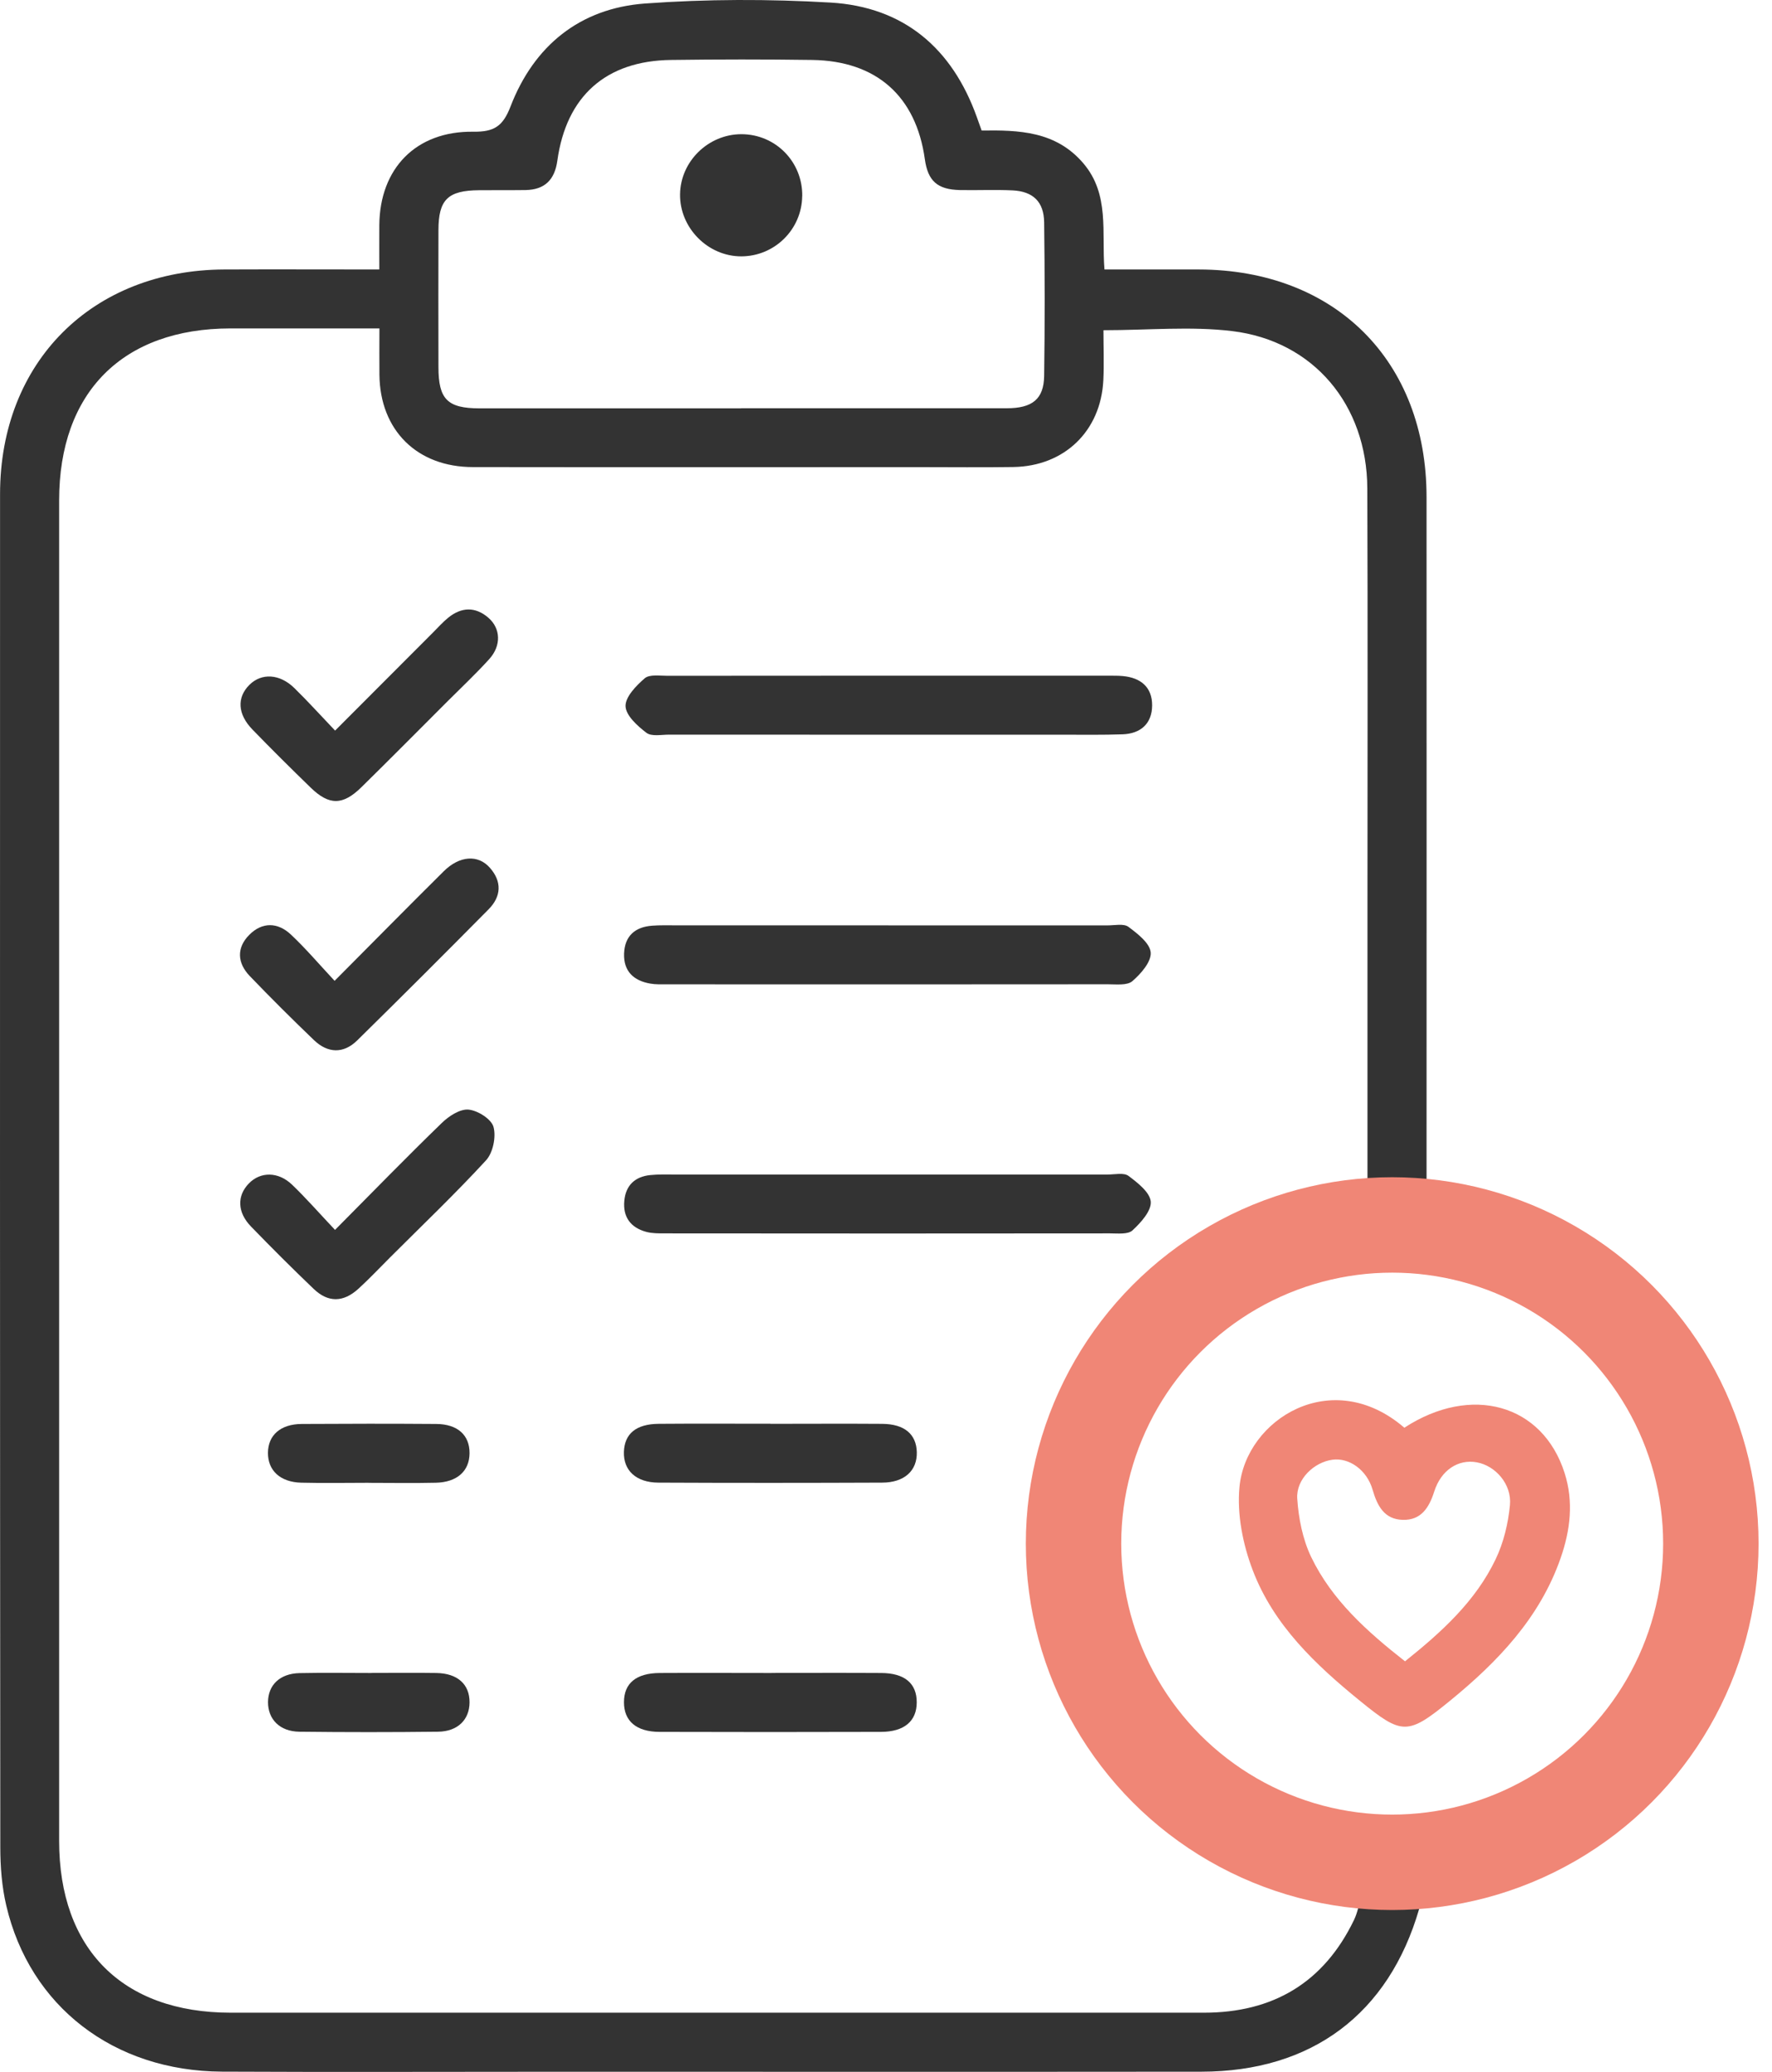
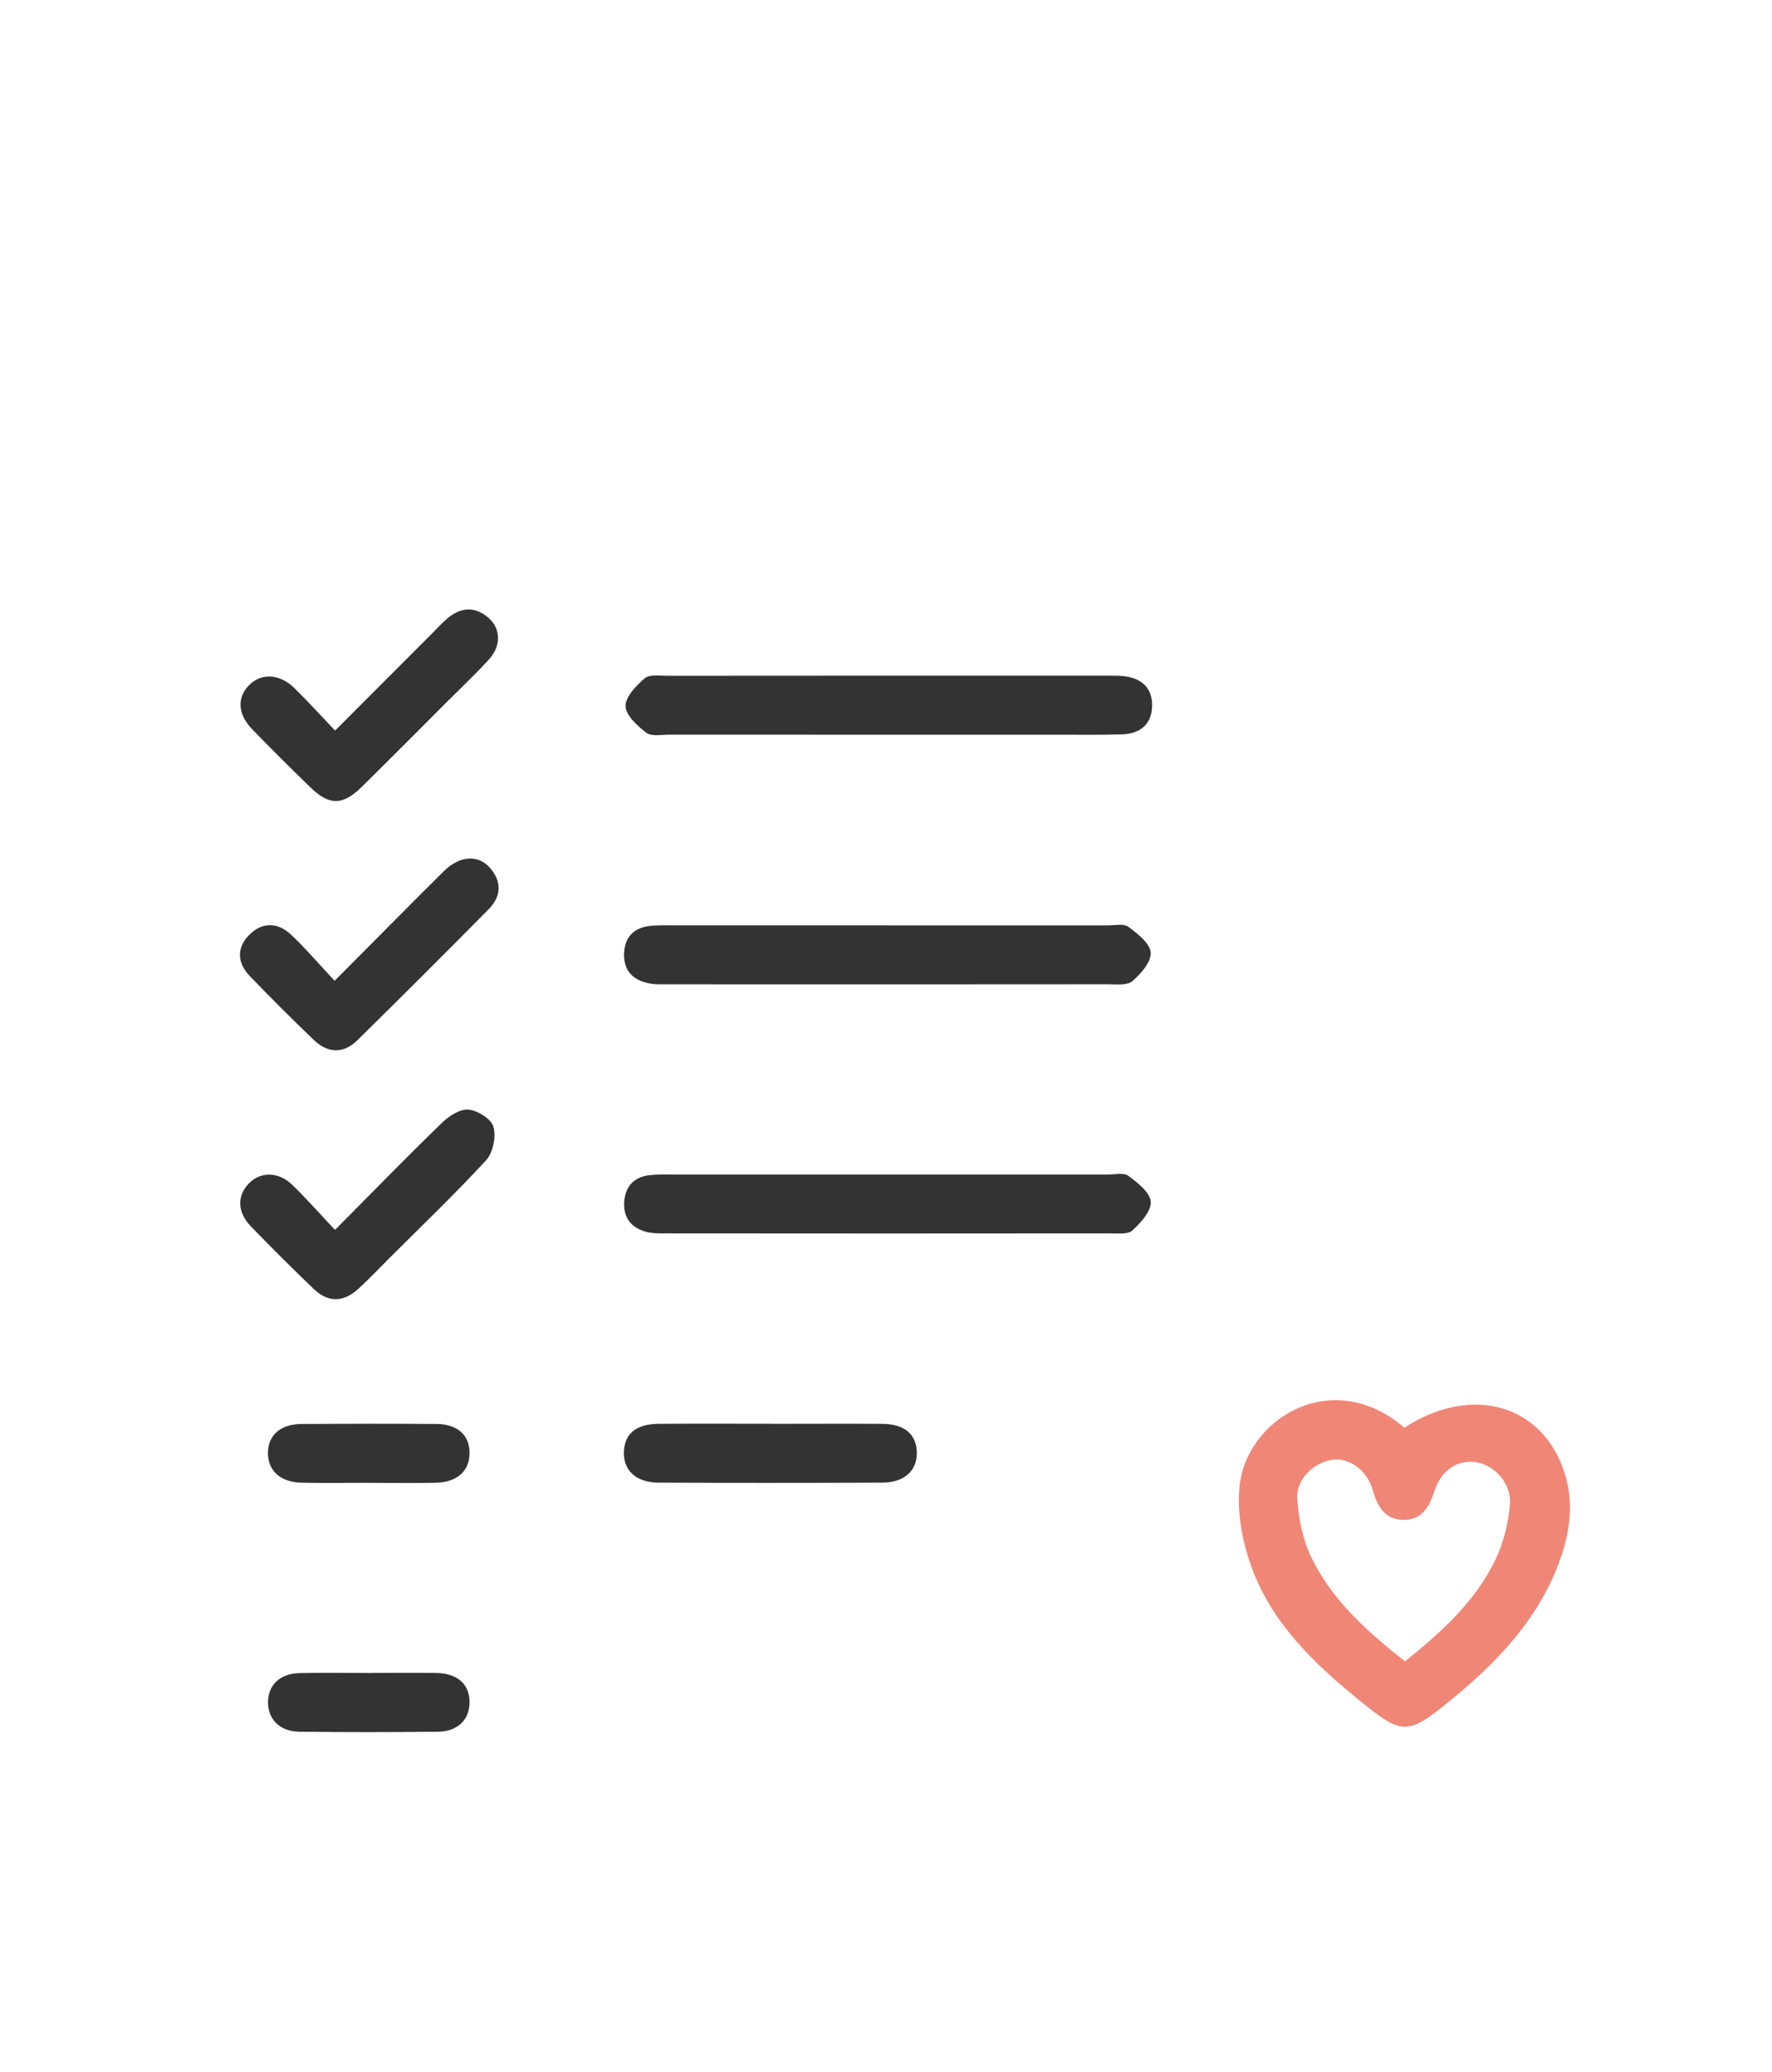
<svg xmlns="http://www.w3.org/2000/svg" width="65" height="76" viewBox="0 0 65 76" fill="none">
  <path d="M12.288 45.112C13.662 43.729 14.916 42.438 16.208 41.187C16.464 40.937 16.874 40.67 17.186 40.699C17.524 40.73 18.025 41.046 18.103 41.335C18.203 41.701 18.083 42.283 17.828 42.56C16.696 43.791 15.483 44.947 14.299 46.13C13.917 46.512 13.546 46.907 13.147 47.27C12.594 47.774 12.037 47.784 11.505 47.274C10.723 46.527 9.959 45.763 9.206 44.986C8.701 44.464 8.689 43.861 9.127 43.409C9.552 42.971 10.202 42.965 10.711 43.45C11.23 43.948 11.704 44.491 12.29 45.112H12.288Z" fill="#333333" />
  <path d="M32.589 43.08C35.271 43.08 37.953 43.08 40.635 43.08C40.892 43.08 41.223 43.003 41.393 43.129C41.732 43.381 42.185 43.736 42.212 44.077C42.237 44.418 41.846 44.847 41.54 45.13C41.374 45.283 40.999 45.239 40.72 45.239C35.279 45.246 29.838 45.244 24.397 45.239C24.167 45.239 23.927 45.242 23.708 45.184C23.134 45.029 22.843 44.639 22.901 44.04C22.954 43.476 23.292 43.158 23.851 43.1C24.157 43.069 24.469 43.08 24.778 43.08C27.381 43.08 29.987 43.08 32.591 43.08H32.589Z" fill="#333333" />
  <path d="M32.589 33.942C35.271 33.942 37.953 33.942 40.633 33.942C40.89 33.942 41.219 33.868 41.391 33.994C41.73 34.246 42.185 34.599 42.21 34.938C42.235 35.278 41.85 35.718 41.535 35.989C41.343 36.152 40.944 36.102 40.639 36.102C35.25 36.108 29.861 36.106 24.471 36.104C24.267 36.104 24.055 36.112 23.855 36.077C23.242 35.972 22.87 35.623 22.892 34.977C22.915 34.334 23.292 33.998 23.925 33.953C24.206 33.932 24.492 33.94 24.776 33.94C27.379 33.94 29.985 33.94 32.589 33.94V33.942Z" fill="#333333" />
  <path d="M32.51 26.948C29.855 26.948 27.199 26.948 24.542 26.946C24.258 26.946 23.898 27.021 23.712 26.878C23.381 26.626 22.956 26.242 22.946 25.901C22.936 25.561 23.337 25.148 23.652 24.877C23.826 24.729 24.196 24.787 24.478 24.787C29.867 24.782 35.256 24.782 40.645 24.784C40.825 24.784 41.008 24.78 41.186 24.797C41.844 24.857 42.266 25.206 42.262 25.875C42.258 26.542 41.842 26.911 41.175 26.934C40.455 26.959 39.731 26.948 39.01 26.948C36.843 26.948 34.679 26.948 32.512 26.948H32.51Z" fill="#333333" />
  <path d="M12.29 26.799C13.527 25.558 14.707 24.377 15.887 23.196C16.069 23.014 16.241 22.82 16.441 22.657C16.926 22.263 17.437 22.246 17.913 22.657C18.368 23.049 18.393 23.679 17.95 24.171C17.468 24.705 16.94 25.199 16.431 25.709C15.373 26.766 14.322 27.828 13.256 28.875C12.573 29.546 12.072 29.546 11.394 28.887C10.673 28.187 9.959 27.479 9.26 26.758C8.713 26.194 8.684 25.583 9.148 25.12C9.591 24.679 10.257 24.709 10.796 25.236C11.292 25.721 11.758 26.238 12.292 26.797L12.29 26.799Z" fill="#333333" />
  <path d="M12.275 35.974C13.693 34.55 14.976 33.247 16.276 31.958C16.855 31.384 17.536 31.334 17.971 31.83C18.416 32.336 18.391 32.879 17.923 33.352C16.328 34.965 14.722 36.569 13.103 38.161C12.6 38.655 12.025 38.636 11.518 38.151C10.717 37.383 9.931 36.6 9.163 35.801C8.703 35.322 8.668 34.766 9.146 34.287C9.62 33.81 10.189 33.827 10.667 34.275C11.212 34.785 11.696 35.357 12.275 35.977V35.974Z" fill="#333333" />
-   <path d="M28.3 61.361C29.641 61.361 30.983 61.355 32.324 61.363C33.185 61.367 33.63 61.745 33.627 62.441C33.627 63.127 33.17 63.521 32.317 63.523C29.608 63.531 26.901 63.531 24.192 63.523C23.341 63.521 22.886 63.123 22.888 62.435C22.888 61.741 23.333 61.369 24.198 61.363C25.566 61.355 26.932 61.363 28.3 61.363V61.361Z" fill="#333333" />
  <path d="M28.263 52.224C29.631 52.224 30.997 52.215 32.363 52.225C33.176 52.232 33.611 52.601 33.63 53.26C33.648 53.941 33.178 54.379 32.355 54.381C29.621 54.392 26.887 54.394 24.153 54.381C23.331 54.377 22.863 53.933 22.886 53.25C22.909 52.587 23.335 52.23 24.161 52.224C25.527 52.213 26.895 52.221 28.261 52.221L28.263 52.224Z" fill="#333333" />
  <path d="M13.614 61.361C14.411 61.361 15.208 61.351 16.005 61.363C16.787 61.375 17.228 61.78 17.224 62.443C17.22 63.075 16.791 63.508 16.069 63.517C14.372 63.537 12.675 63.537 10.978 63.517C10.262 63.508 9.829 63.06 9.831 62.431C9.835 61.801 10.27 61.382 10.99 61.367C11.864 61.349 12.739 61.363 13.612 61.363L13.614 61.361Z" fill="#333333" />
  <path d="M13.521 54.387C12.697 54.387 11.876 54.404 11.052 54.383C10.28 54.364 9.825 53.937 9.829 53.288C9.833 52.642 10.289 52.233 11.069 52.229C12.714 52.219 14.359 52.217 16.005 52.229C16.789 52.235 17.23 52.642 17.224 53.305C17.218 53.958 16.768 54.366 15.988 54.385C15.166 54.404 14.343 54.389 13.519 54.389L13.521 54.387Z" fill="#333333" />
-   <path d="M29.426 7.195C29.41 8.416 28.418 9.397 27.197 9.403C25.966 9.407 24.927 8.356 24.946 7.123C24.962 5.919 25.98 4.924 27.193 4.922C28.449 4.922 29.445 5.936 29.428 7.195H29.426Z" fill="#333333" />
-   <path d="M52.326 44.207C53.016 44.34 53.653 44.43 54.274 44.585C60.162 46.066 64.249 51.505 63.933 57.423C63.599 63.651 59.019 68.607 52.827 69.43C52.44 69.482 52.188 69.565 52.059 70.009C50.942 73.87 48.115 75.983 44.071 75.987C36.171 75.995 28.273 75.989 20.374 75.989C16.294 75.989 12.217 76.005 8.138 75.985C4.173 75.964 1.095 73.593 0.23 69.893C0.067 69.199 0.011 68.464 0.011 67.75C-0.002 51.208 -0.002 34.665 0.002 18.123C0.002 13.279 3.378 9.907 8.225 9.884C10.082 9.876 11.938 9.884 13.914 9.884C13.914 9.316 13.91 8.786 13.914 8.257C13.931 6.176 15.26 4.804 17.358 4.831C18.118 4.842 18.445 4.639 18.726 3.908C19.585 1.678 21.27 0.305 23.658 0.129C25.916 -0.036 28.203 -0.038 30.465 0.094C33.156 0.253 34.929 1.771 35.834 4.301C35.885 4.443 35.935 4.588 36.008 4.788C37.373 4.769 38.731 4.807 39.739 5.99C40.712 7.132 40.405 8.519 40.513 9.884C41.711 9.884 42.841 9.882 43.973 9.884C48.976 9.895 52.326 13.236 52.328 18.227C52.333 26.575 52.328 34.923 52.328 43.272C52.328 43.578 52.328 43.881 52.328 44.209L52.326 44.207ZM13.912 12.046C12.012 12.046 10.233 12.046 8.455 12.046C4.5 12.05 2.169 14.388 2.169 18.357C2.169 34.744 2.169 51.133 2.169 67.52C2.169 71.491 4.494 73.82 8.457 73.823C13.749 73.823 19.041 73.823 24.333 73.823C30.941 73.823 37.549 73.823 44.16 73.823C46.701 73.823 48.56 72.72 49.669 70.418C49.795 70.157 49.845 69.86 49.94 69.546C49.688 69.499 49.539 69.466 49.389 69.445C46.163 68.989 43.477 67.52 41.361 65.061C39.021 62.34 38.369 59.096 38.57 55.608C38.882 50.221 42.268 46.045 47.496 44.666C48.357 44.439 49.245 44.317 50.161 44.137C50.161 43.832 50.161 43.549 50.161 43.268C50.161 39.867 50.161 36.466 50.161 33.063C50.161 28.012 50.174 22.961 50.155 17.913C50.143 14.859 48.191 12.509 45.205 12.145C43.686 11.96 42.125 12.112 40.476 12.112C40.476 12.726 40.501 13.337 40.472 13.948C40.379 15.817 39.039 17.103 37.166 17.13C36.03 17.147 34.894 17.134 33.76 17.134C28.288 17.134 22.814 17.14 17.342 17.132C15.297 17.13 13.941 15.78 13.918 13.752C13.912 13.215 13.918 12.68 13.918 12.044L13.912 12.046ZM51.273 46.367C45.422 46.369 40.722 51.036 40.71 56.855C40.697 62.707 45.424 67.413 51.302 67.397C57.012 67.382 61.76 62.641 61.774 56.942C61.789 51.133 57.053 46.363 51.273 46.365V46.367ZM27.183 14.974C30.432 14.974 33.681 14.976 36.933 14.974C37.87 14.974 38.288 14.636 38.301 13.789C38.328 11.91 38.325 10.031 38.301 8.152C38.29 7.4 37.895 7.02 37.144 6.983C36.5 6.952 35.854 6.983 35.211 6.971C34.383 6.952 34.037 6.638 33.925 5.841C33.603 3.528 32.15 2.234 29.797 2.199C28.068 2.174 26.34 2.176 24.612 2.199C22.228 2.23 20.773 3.524 20.444 5.895C20.347 6.595 19.983 6.96 19.275 6.971C18.708 6.979 18.14 6.971 17.573 6.977C16.427 6.987 16.085 7.32 16.083 8.441C16.079 10.113 16.079 11.788 16.083 13.461C16.083 14.646 16.412 14.976 17.59 14.978C20.788 14.98 23.987 14.978 27.185 14.978L27.183 14.974Z" fill="#333333" />
  <path d="M51.509 52.37C53.97 50.764 56.588 51.501 57.393 54.03C57.728 55.081 57.602 56.124 57.25 57.138C56.488 59.337 54.942 60.95 53.187 62.383C51.633 63.653 51.43 63.642 49.891 62.389C48.255 61.059 46.724 59.61 45.958 57.609C45.592 56.657 45.37 55.544 45.466 54.54C45.7 52.056 48.858 50.08 51.513 52.366L51.509 52.37ZM51.538 60.935C52.885 59.858 54.125 58.732 54.862 57.192C55.154 56.583 55.323 55.88 55.387 55.205C55.46 54.435 54.853 53.76 54.172 53.636C53.496 53.512 52.862 53.915 52.61 54.708C52.42 55.304 52.126 55.765 51.455 55.746C50.78 55.728 50.522 55.236 50.35 54.644C50.139 53.91 49.485 53.456 48.874 53.541C48.204 53.632 47.539 54.253 47.585 54.966C47.633 55.69 47.784 56.456 48.094 57.105C48.856 58.689 50.143 59.839 51.538 60.935Z" fill="#F08676" />
-   <circle cx="51.068" cy="56.618" r="11.689" stroke="#F08676" stroke-width="3.5" />
</svg>